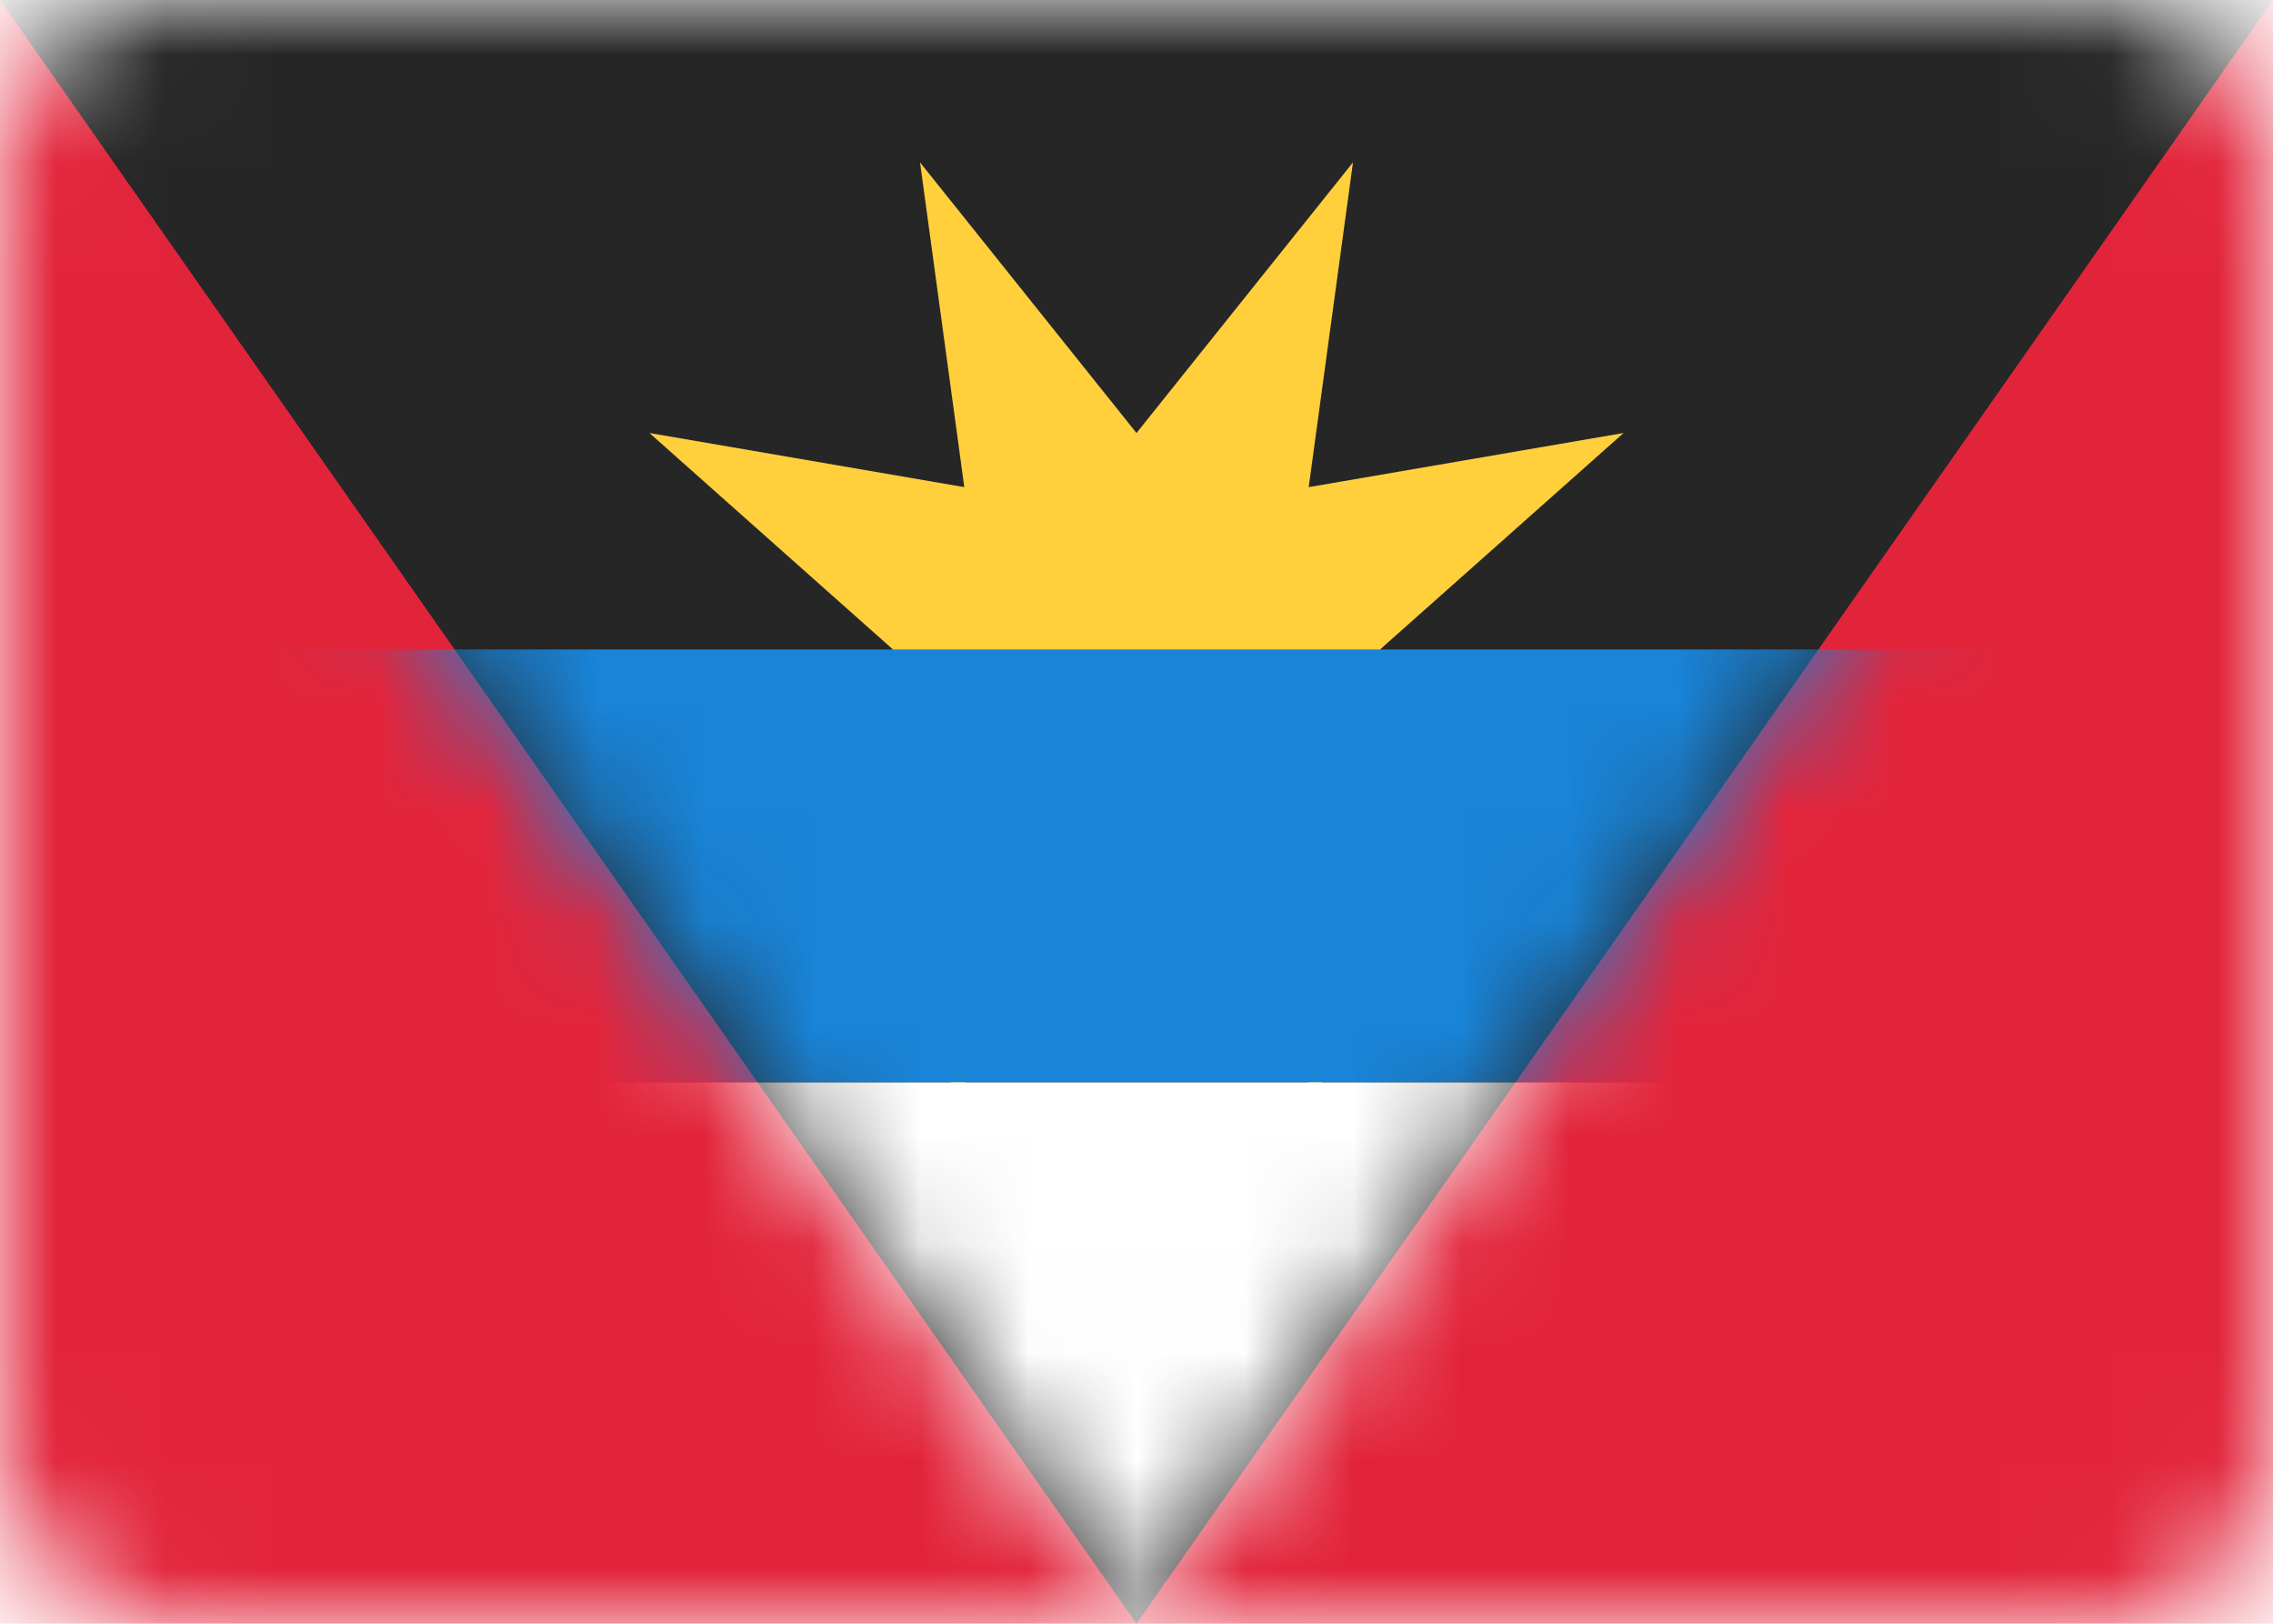
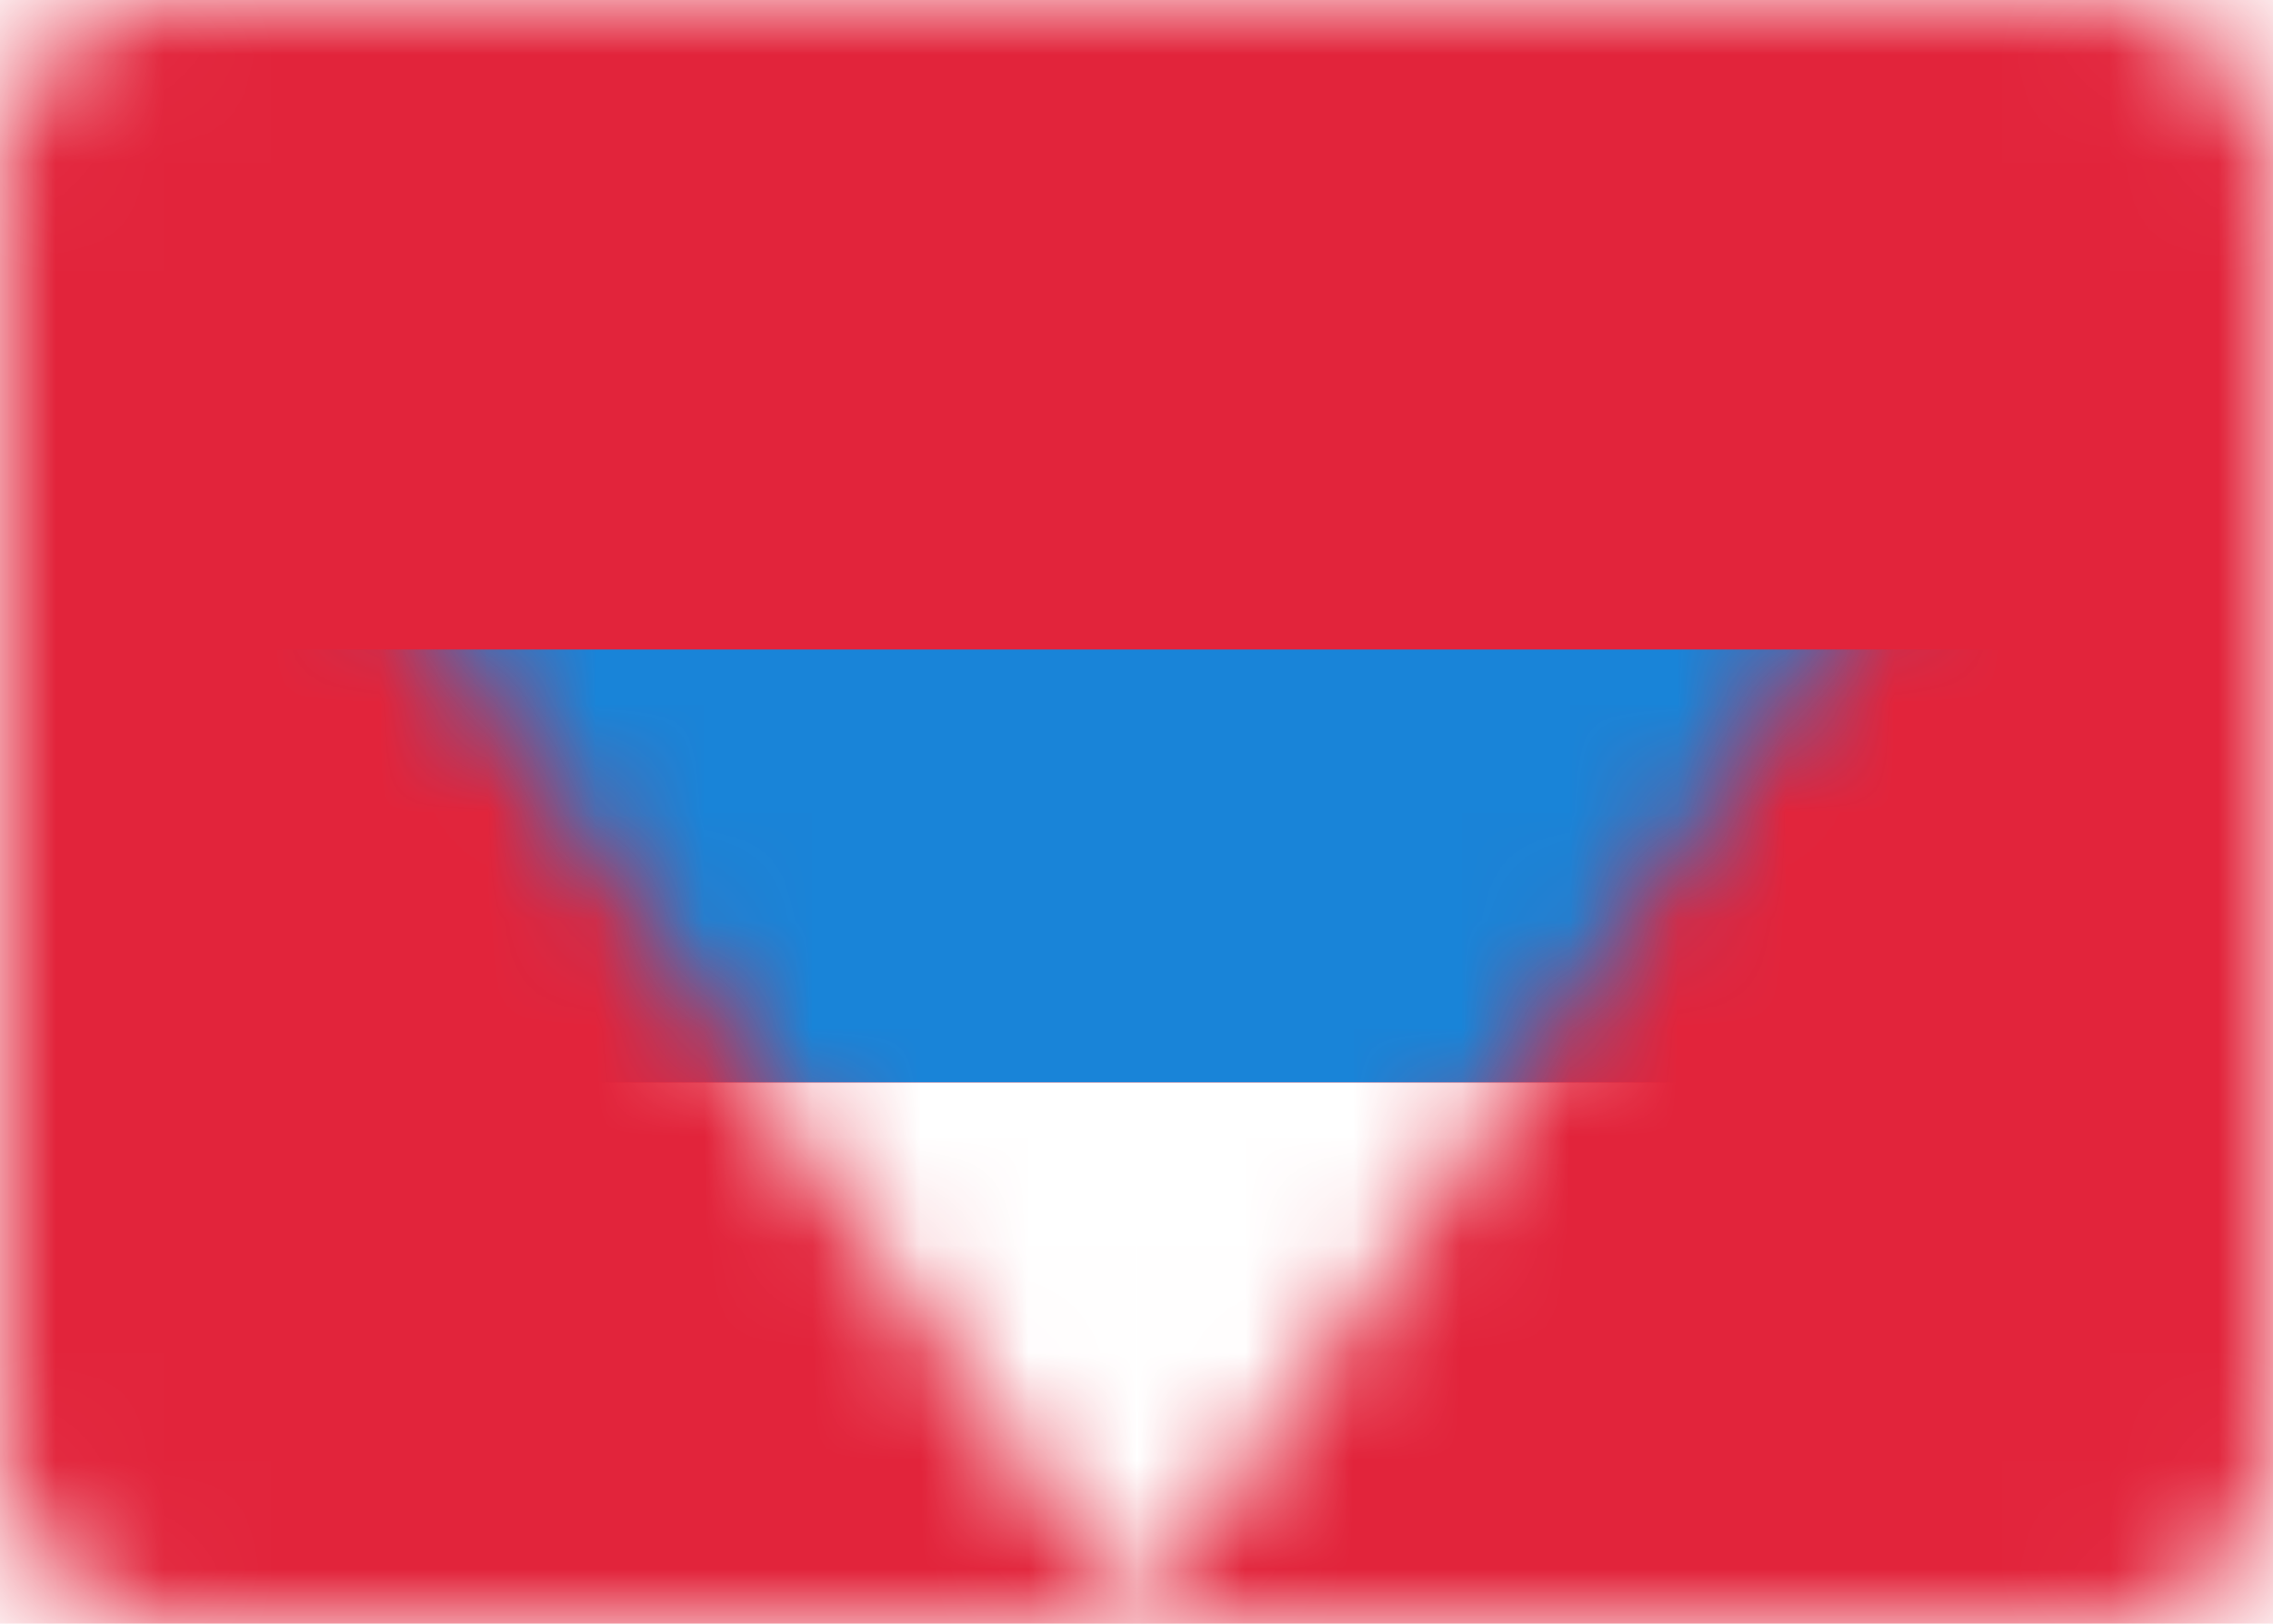
<svg xmlns="http://www.w3.org/2000/svg" width="21" height="15" viewBox="0 0 21 15" fill="none">
-   <rect width="21" height="15" rx="1.5" fill="white" />
  <mask id="mask0_5_11585" style="mask-type:luminance" maskUnits="userSpaceOnUse" x="0" y="0" width="21" height="15">
    <rect width="21" height="15" rx="1.5" fill="white" />
  </mask>
  <g mask="url(#mask0_5_11585)">
    <rect width="21" height="15" fill="#E2243B" />
-     <path fill-rule="evenodd" clip-rule="evenodd" d="M0 0H21L10.5 15L0 0Z" fill="#262626" />
    <mask id="mask1_5_11585" style="mask-type:luminance" maskUnits="userSpaceOnUse" x="0" y="0" width="21" height="15">
      <path fill-rule="evenodd" clip-rule="evenodd" d="M0 0H21L10.5 15L0 0Z" fill="white" />
    </mask>
    <g mask="url(#mask1_5_11585)">
      <g filter="url(#filter0_d_5_11585)">
-         <path fill-rule="evenodd" clip-rule="evenodd" d="M10.5 8.25L8.778 10.158L8.909 7.591L6.343 7.722L8.25 6L6 4L8.909 4.5L8.5 1.5L10.5 4L12.5 1.5L12.091 4.5L15 4L12.75 6L14.658 7.722L12.091 7.591L12.222 10.158L10.5 8.25Z" fill="#FFCF3C" />
-       </g>
+         </g>
      <g filter="url(#filter1_d_5_11585)">
        <path fill-rule="evenodd" clip-rule="evenodd" d="M0 10H21V6H0V10Z" fill="#1984D8" />
      </g>
      <path fill-rule="evenodd" clip-rule="evenodd" d="M0 15H21V10H0V15Z" fill="white" />
    </g>
  </g>
  <defs>
    <filter id="filter0_d_5_11585" x="6" y="1.5" width="9" height="8.657" filterUnits="userSpaceOnUse" color-interpolation-filters="sRGB">
      <feFlood flood-opacity="0" result="BackgroundImageFix" />
      <feColorMatrix in="SourceAlpha" type="matrix" values="0 0 0 0 0 0 0 0 0 0 0 0 0 0 0 0 0 0 127 0" result="hardAlpha" />
      <feOffset />
      <feColorMatrix type="matrix" values="0 0 0 0 0 0 0 0 0 0 0 0 0 0 0 0 0 0 0.06 0" />
      <feBlend mode="normal" in2="BackgroundImageFix" result="effect1_dropShadow_5_11585" />
      <feBlend mode="normal" in="SourceGraphic" in2="effect1_dropShadow_5_11585" result="shape" />
    </filter>
    <filter id="filter1_d_5_11585" x="0" y="6" width="21" height="4" filterUnits="userSpaceOnUse" color-interpolation-filters="sRGB">
      <feFlood flood-opacity="0" result="BackgroundImageFix" />
      <feColorMatrix in="SourceAlpha" type="matrix" values="0 0 0 0 0 0 0 0 0 0 0 0 0 0 0 0 0 0 127 0" result="hardAlpha" />
      <feOffset />
      <feColorMatrix type="matrix" values="0 0 0 0 0 0 0 0 0 0 0 0 0 0 0 0 0 0 0.06 0" />
      <feBlend mode="normal" in2="BackgroundImageFix" result="effect1_dropShadow_5_11585" />
      <feBlend mode="normal" in="SourceGraphic" in2="effect1_dropShadow_5_11585" result="shape" />
    </filter>
  </defs>
</svg>